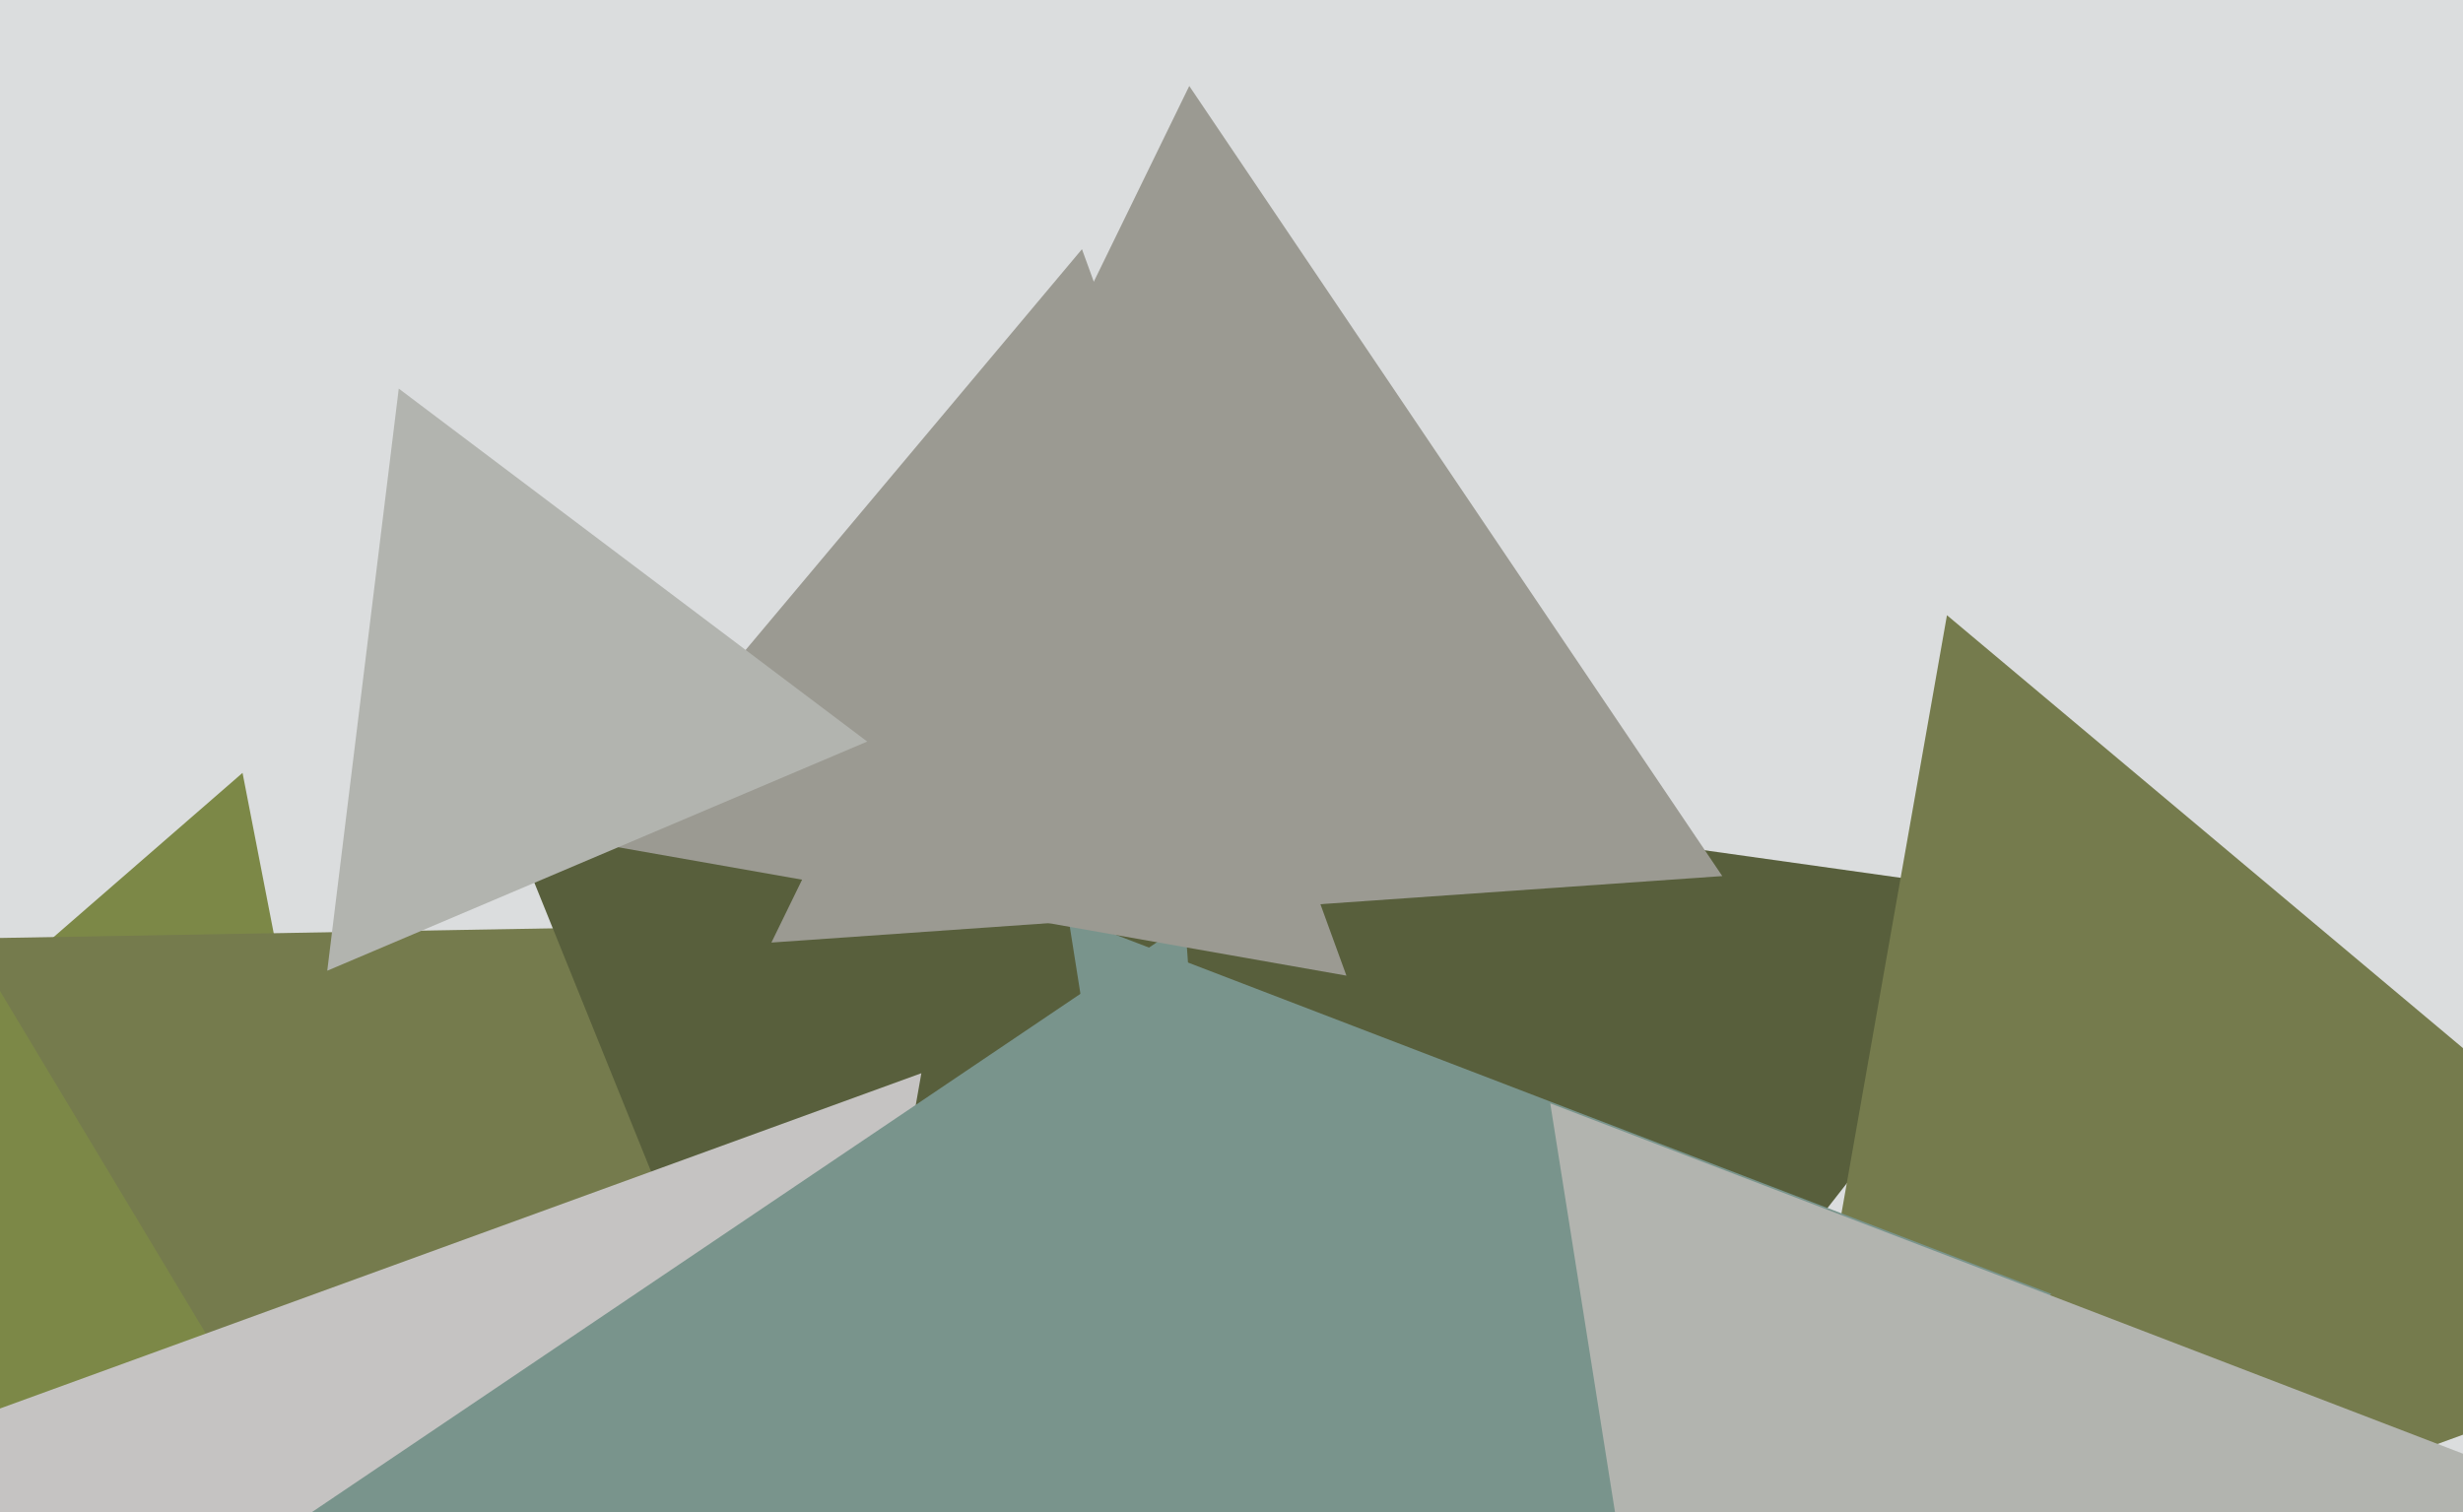
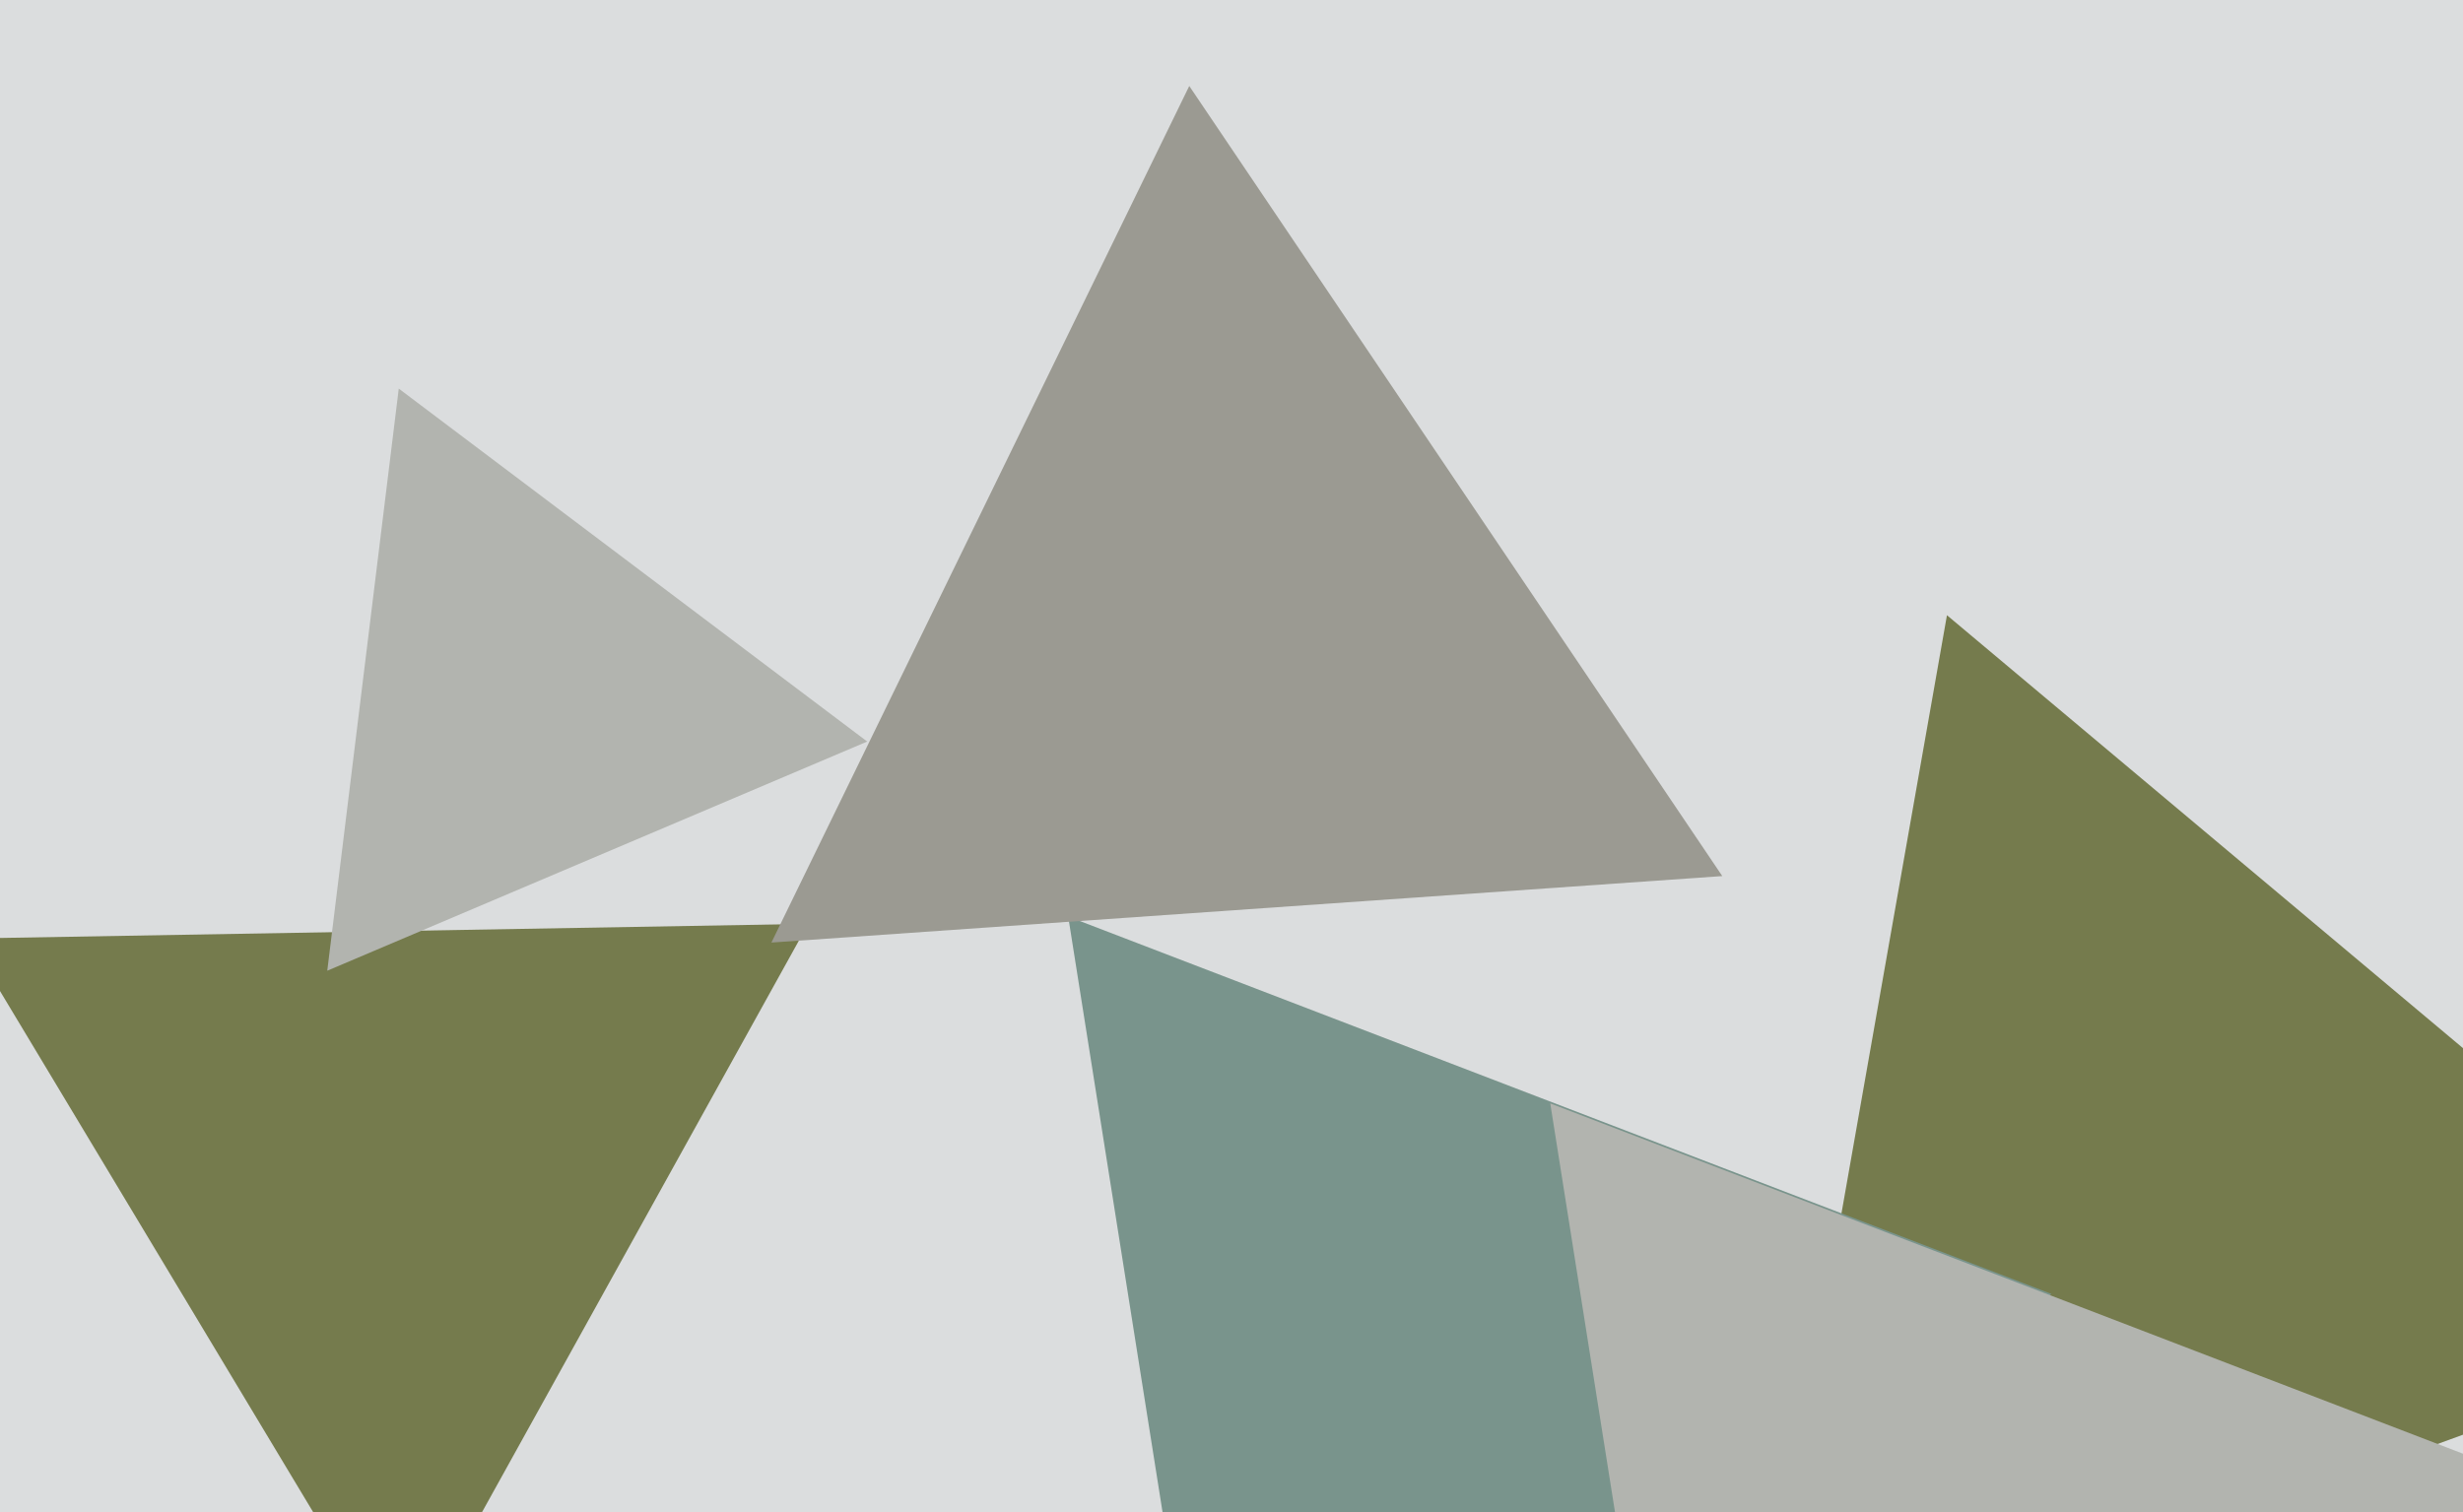
<svg xmlns="http://www.w3.org/2000/svg" width="640px" height="393px">
  <rect width="640" height="393" fill="rgb(219,221,222)" />
-   <polygon points="104.663,415.093 -101.685,344.042 63.022,200.865" fill="rgb(124,136,71)" />
  <polygon points="104.199,430.981 -8.202,243.914 210.003,240.105" fill="rgb(117,123,77)" />
-   <polygon points="275.903,568.616 116.937,175.163 537.16,234.221" fill="rgb(88,95,60)" />
-   <polygon points="181.668,606.421 -73.083,392.66 239.415,278.919" fill="rgb(197,195,194)" />
  <polygon points="723.508,342.478 456.583,439.631 505.909,159.89" fill="rgb(117,123,77)" />
  <polygon points="320.378,508.506 277.567,238.211 533.055,336.283" fill="rgb(121,148,140)" />
-   <polygon points="330.569,563.03 39.456,421.044 307.975,239.926" fill="rgb(121,148,140)" />
  <polygon points="447.528,227.687 200.448,244.965 309.025,22.348" fill="rgb(155,154,146)" />
-   <polygon points="349.861,253.563 151.996,218.674 281.143,64.762" fill="rgb(155,154,146)" />
  <polygon points="225.344,192.725 85.04,252.28 103.616,100.996" fill="rgb(178,180,175)" />
  <polygon points="445.095,553.639 402.826,286.765 655.079,383.596" fill="rgb(178,180,175)" />
</svg>